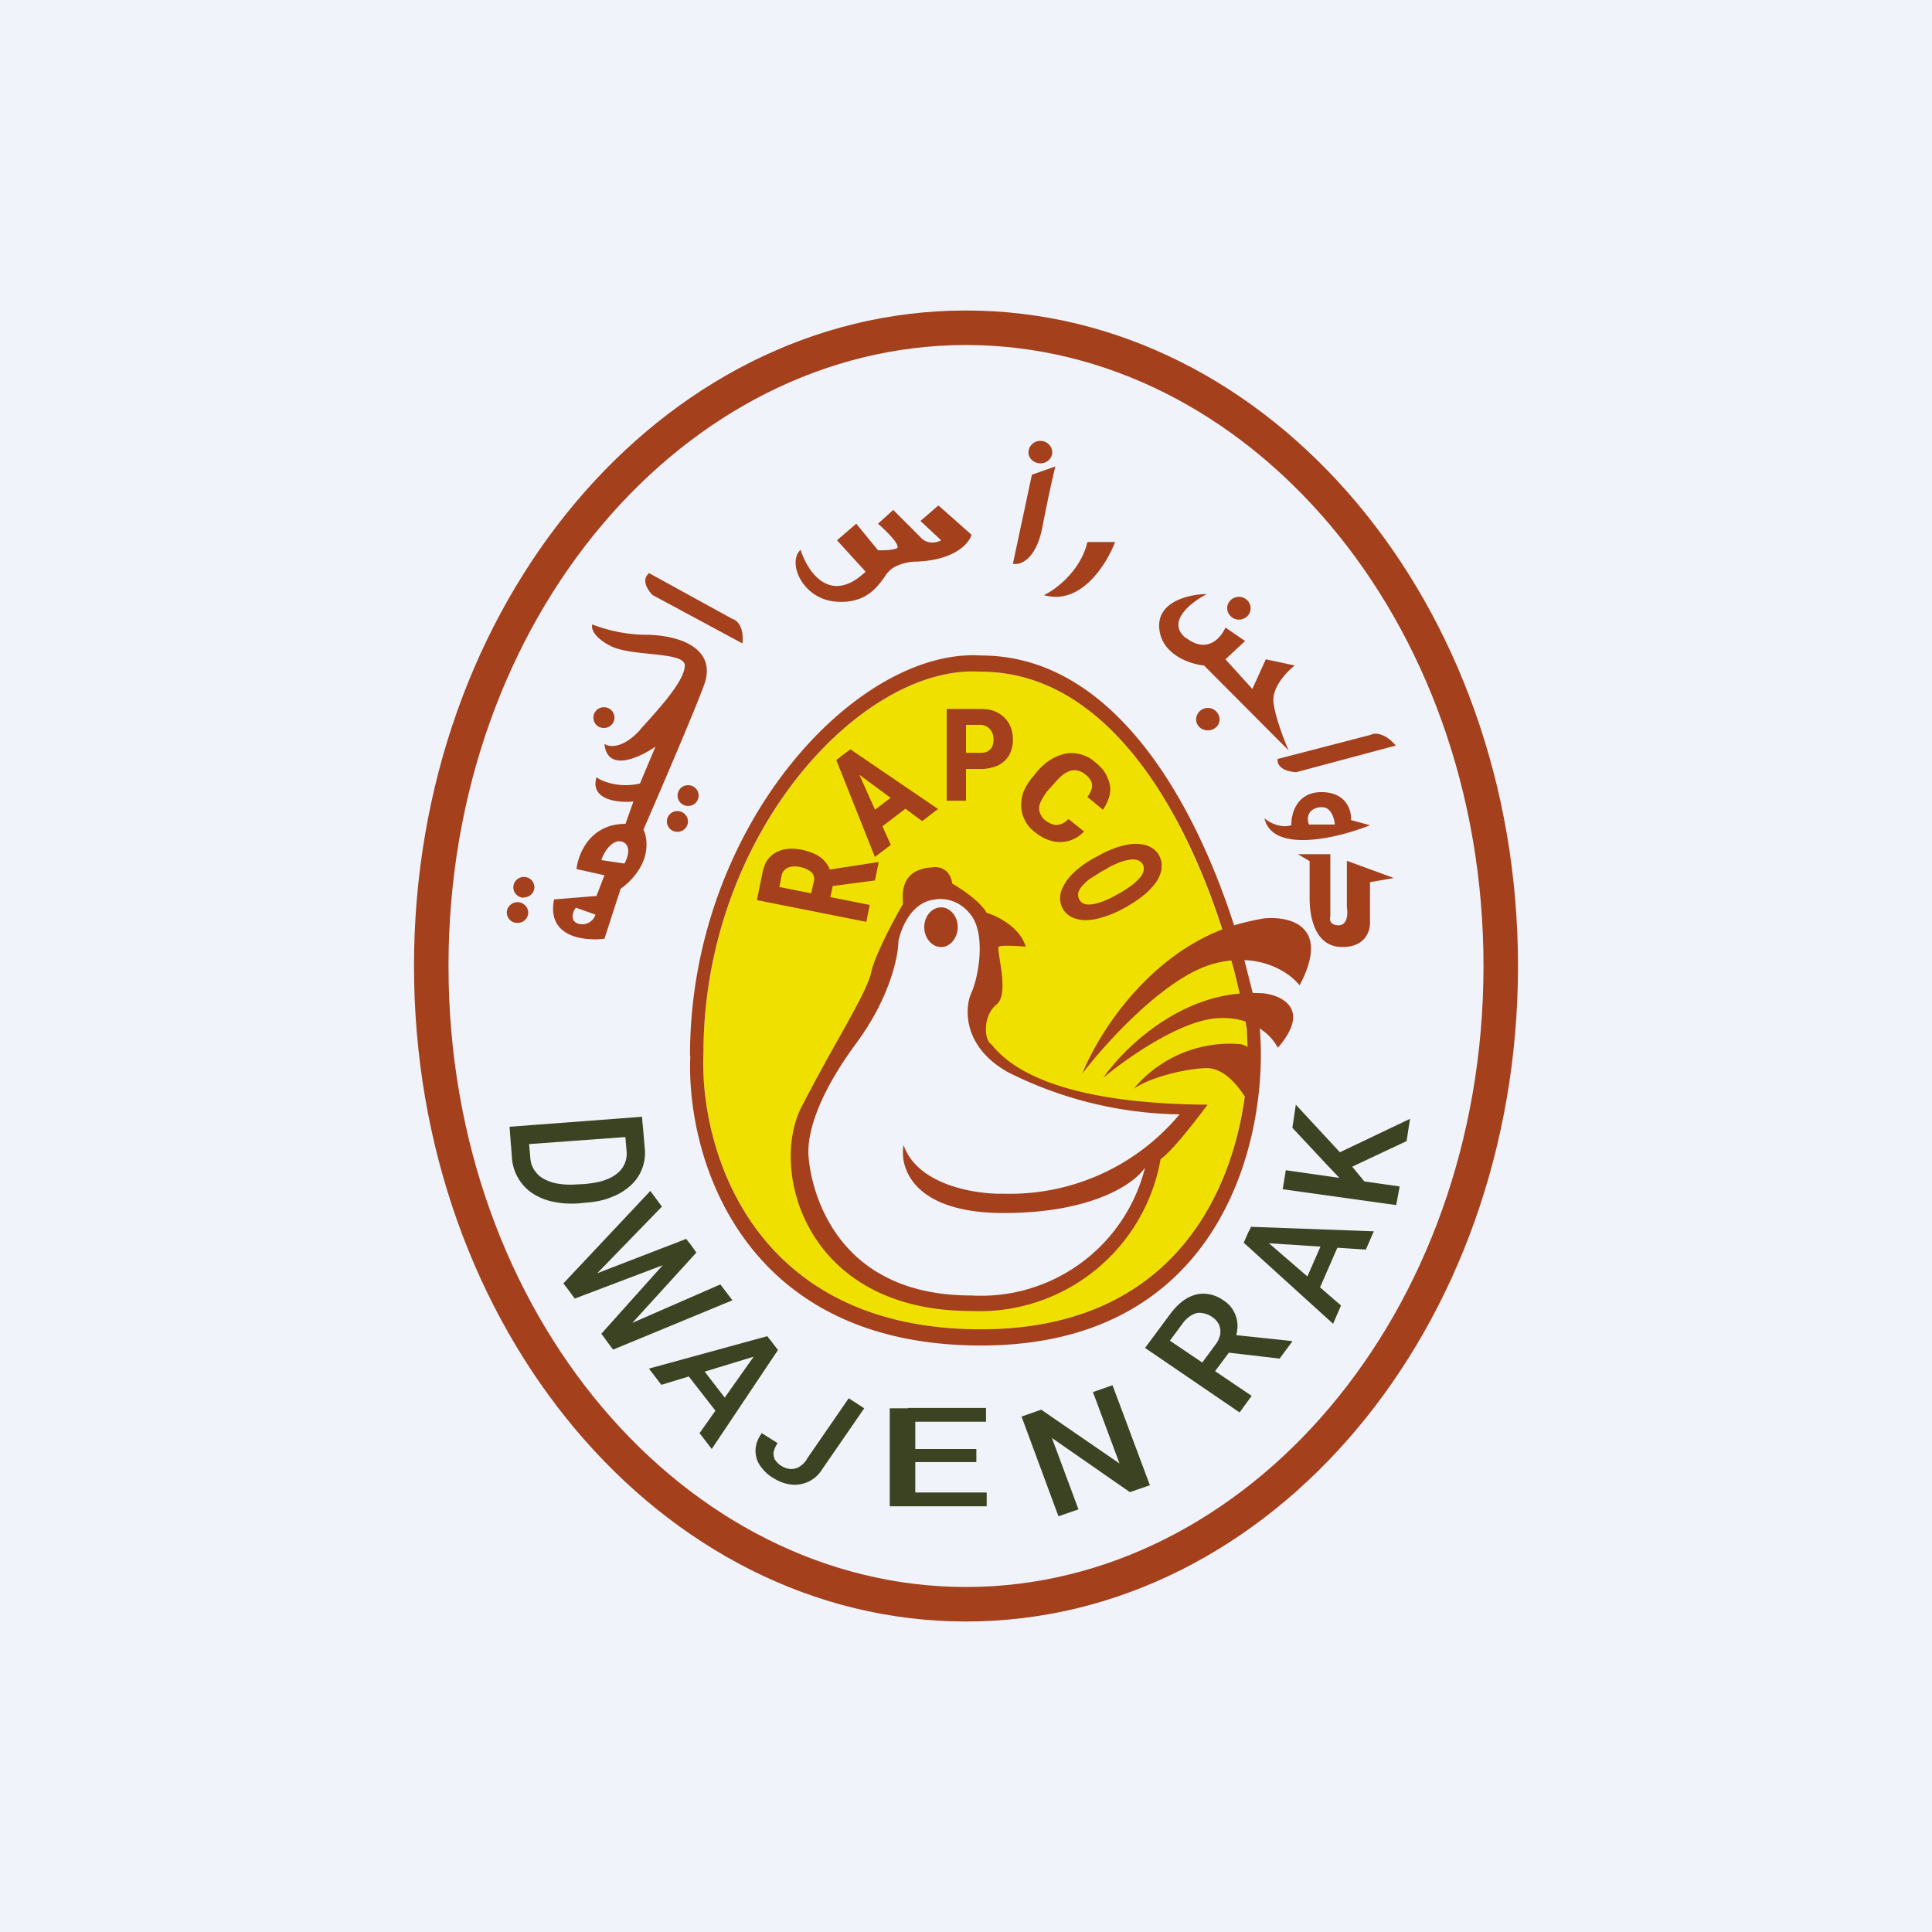
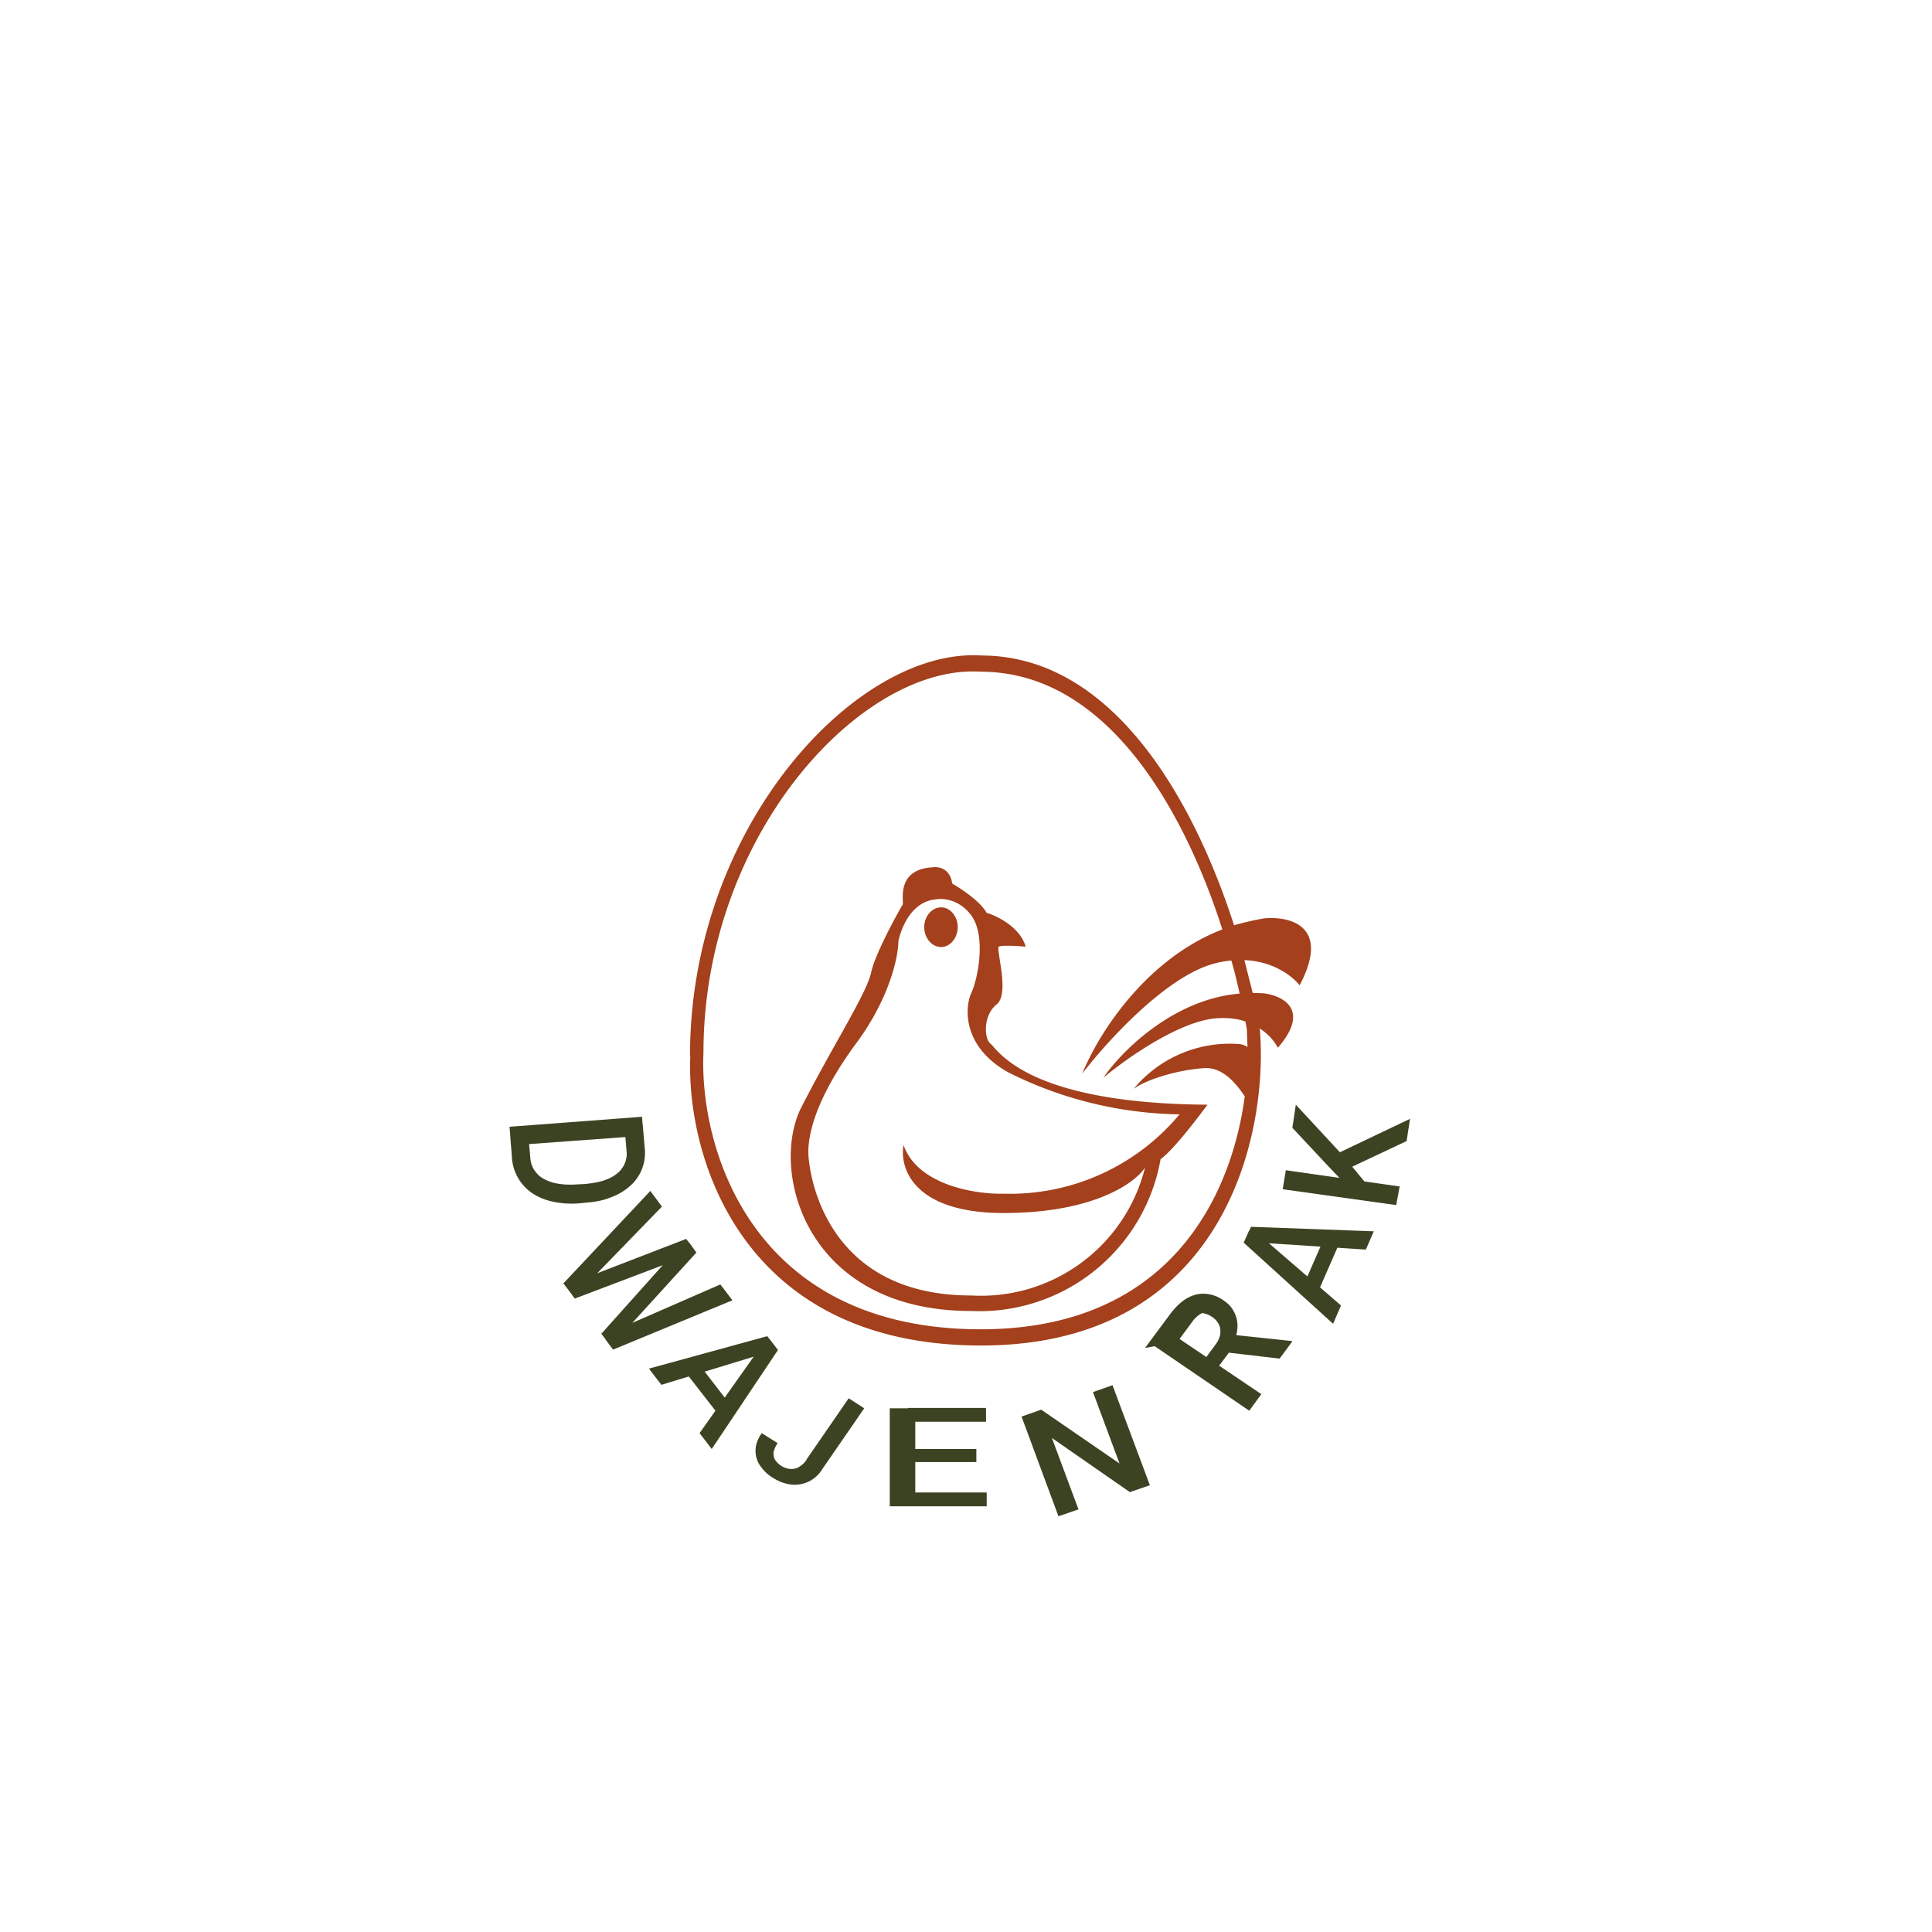
<svg xmlns="http://www.w3.org/2000/svg" width="56" height="56" viewBox="0 0 56 56">
-   <path fill="#F0F3FA" d="M0 0h56v56H0z" />
-   <path fill-rule="evenodd" d="M28 46c8.13 0 15-7.9 15-18s-6.87-18-15-18c-8.13 0-15 7.9-15 18s6.87 18 15 18Zm0 1c8.84 0 16-8.5 16-19S36.84 9 28 9s-16 8.5-16 19 7.16 19 16 19Z" fill="#A4401C" />
-   <path fill-rule="evenodd" d="M30.16 13.43c.18 0 .34-.14.34-.32a.34.34 0 0 0-.34-.33.34.34 0 0 0-.35.33c0 .18.16.32.35.32Zm-.25.33-.55 2.58c.2.05.66-.1.85-1.04.18-.94.33-1.58.38-1.78l-.68.24Zm6.34 3.87c0 .18-.15.33-.34.33a.34.34 0 0 1-.34-.33c0-.18.15-.33.34-.33.19 0 .34.15.34.33Zm-1.24 3.54c.19 0 .34-.14.34-.32a.34.34 0 0 0-.34-.33.34.34 0 0 0-.34.33c0 .18.15.32.34.32Zm-11.8-5.22c.2.62.85 1.6 1.88.62l-.83-.91.56-.48.63.77c.1 0 .35.01.53-.05.17-.06-.28-.5-.53-.72l.44-.4.8.8c.07.09.3.23.59.08l-.6-.56.52-.45.96.85c-.07.25-.5.76-1.67.78-.18.01-.58.09-.74.3-.04.03-.07.08-.1.13-.22.3-.55.79-1.4.73-.98-.06-1.44-1.12-1.05-1.5Zm-4.4.66 2.42 1.33c.12.03.34.21.29.71l-2.6-1.4c-.14-.13-.35-.45-.1-.64Zm0 1.79a4.42 4.42 0 0 1-1.64-.3c-.04.1.02.36.52.62.27.14.72.19 1.13.23.54.06 1.04.1 1.03.35-.02.43-.66 1.15-1.28 1.83l-.02.03c-.5.55-.9.5-1.03.4.08.84 1.02.4 1.48.08l-.45 1.07c-.6.14-1.1-.06-1.26-.18-.2.66.64.75 1.07.7l-.23.65c-1.03 0-1.37.87-1.42 1.31l.81.18-.23.6-1.23.1c-.22 1.1.88 1.21 1.46 1.14l.47-1.45c.15-.1.5-.4.66-.81.16-.41.07-.78 0-.9.49-1.13 1.53-3.55 1.77-4.23.3-.86-.42-1.37-1.6-1.42Zm-1.38 6.53.67.1c.08-.14.2-.46 0-.6-.27-.17-.56.17-.67.5Zm-.74 1.38.57.2a.4.4 0 0 1-.4.28c-.32-.02-.31-.29-.17-.48Zm-1.5-.3a.3.3 0 0 0 .3-.29.3.3 0 0 0-.3-.3.3.3 0 0 0-.31.3c0 .17.14.3.3.3Zm4.75-2.2a.3.3 0 0 1-.3.3.3.3 0 0 1-.31-.3c0-.16.13-.3.3-.3.18 0 .31.14.31.3Zm0-.45a.3.3 0 0 0 .31-.3.3.3 0 0 0-.3-.3.3.3 0 0 0-.31.3c0 .16.13.3.3.3Zm-4.63 3.1a.3.3 0 0 1-.3.29.3.3 0 0 1-.32-.3c0-.16.14-.3.31-.3.17 0 .31.14.31.3Zm24.42-5.16-2.7.7c-.02.3.36.38.55.38l2.88-.77c-.34-.39-.63-.37-.73-.31Zm-9.47-4.05c.34-.16 1.06-.7 1.26-1.54h.8c-.24.64-.99 1.85-2.06 1.54Zm4.12 1.25c-.6-.47.15-1.05.6-1.28-.48 0-1.43.2-1.38.97.05.78.89 1.06 1.3 1.1l2.45 2.46c-.13-.3-.4-.99-.44-1.42-.03-.43.4-.87.62-1.04l-.84-.18-.39.86-.78-.86.57-.53-.57-.39c-.13.3-.53.77-1.14.3Zm3.05 5.42c-.34.1-.66-.1-.78-.2.24 1.03 2.14.57 3.06.2l-.55-.15c.02-.27-.13-.81-.86-.81-.72 0-.88.64-.87.96Zm1.26-.02h-.75c-.12-.32.12-.53.42-.5.24.03.32.35.33.5Zm-.13.86h-.94l.34.2v1.09c0 .39.09 1.4.95 1.4.69 0 .82-.5.8-.76v-1.12l.69-.12-1.36-.5v1.35c.03.18.02.52-.24.52-.25 0-.27-.17-.24-.26v-1.8ZM17.5 21.1a.3.3 0 0 0 .31-.3.3.3 0 0 0-.3-.3.3.3 0 0 0-.31.3c0 .17.13.3.3.3Z" fill="#A4401C" />
-   <path d="m37.27 33.92 3.3.47-.1.54-3.29-.46.09-.55Zm.29-1.9 1.39 1.5.7.85-.59.02-.59-.62-1.01-1.08.1-.67Zm3.2 1.06-1.72.81-.33-.43 2.16-1.03-.1.65ZM33.19 39.07l.72-.97c.15-.2.31-.36.48-.46.17-.1.35-.15.53-.14a1 1 0 0 1 .54.19c.14.09.24.2.3.32.07.12.1.25.11.39 0 .14-.02.28-.08.44l-.03.18-.65.87-.37-.25.48-.65a.73.73 0 0 0 .15-.32c.01-.1 0-.2-.04-.28a.56.56 0 0 0-.2-.22.63.63 0 0 0-.29-.11c-.1-.02-.19 0-.28.05a.83.83 0 0 0-.28.25l-.37.5 2.37 1.6-.35.48-2.74-1.87Zm3.9.31-1.71-.2.36-.49 1.7.18.02.01-.37.5ZM32.25 40.16l1.08 2.89-.58.2-2.26-1.57.77 2.07-.58.2-1.07-2.89.57-.2 2.27 1.56-.77-2.07.57-.2ZM28.6 43.27v.39h-2.28v-.4h2.27Zm-2.07-2.45v2.84h-.74v-2.84h.74ZM28.3 42v.38h-1.98V42h1.98Zm.28-1.18v.39h-2.26v-.4h2.26ZM23.38 42.3l1.22-1.77.45.29-1.22 1.77a.93.93 0 0 1-.9.44 1.2 1.2 0 0 1-.5-.18c-.18-.1-.3-.23-.4-.37a.75.75 0 0 1-.13-.44c0-.16.06-.33.18-.5l.46.29c-.07.1-.1.19-.12.27 0 .08.01.16.05.22a.61.61 0 0 0 .44.26c.08 0 .17-.01.25-.06a.67.67 0 0 0 .22-.21ZM22.09 39.25l-2.92.89-.36-.47 3.43-.94.23.3-.38.22Zm-1.82 2.3 1.72-2.43.33-.29.23.3L20.63 42l-.36-.47Zm.96-.75-.36.26-1.09-1.4.37-.26 1.08 1.4ZM36.6 35.88l2.27 1.96-.23.53-2.59-2.35.15-.34.4.2Zm2.99.34-3.06-.2-.42-.12.15-.34 3.56.13-.23.53Zm-1.16-.42.42.17-.7 1.6-.43-.17.7-1.6ZM17.17 36.96l2.72-1.05.21.28-.62.38-2.82 1.07-.22-.3.73-.38Zm2.02-1.99L17.22 37l-.66.5-.23-.3 2.52-2.68.34.46Zm-.92 3.4 2.61-1.14.35.46-3.46 1.43-.23-.31.73-.44Zm1.92-2.07-1.93 2.12-.6.54-.23-.3 1.97-2.2.58-.44.2.28ZM14.84 33.58l-.05-.68.52-.03.06.67c.01.2.08.35.2.48.1.12.27.2.46.26.2.05.44.07.7.05l.21-.01c.21-.02.4-.05.55-.1.16-.05.29-.12.39-.2a.73.73 0 0 0 .28-.67l-.06-.71.53-.04.06.7a1.27 1.27 0 0 1-.42 1.07 1.7 1.7 0 0 1-.55.33c-.21.09-.46.14-.74.16l-.2.02c-.28.02-.53 0-.76-.05a1.74 1.74 0 0 1-.6-.25 1.35 1.35 0 0 1-.58-1Zm3.81-.66-3.84.28-.04-.54 3.84-.29.04.55Z" fill="#3C4322" />
-   <path d="M28.43 19.47c-3.43-.23-8.04 4.7-8.04 11.05-.12 2.67 1.33 8.01 8.04 8.01 6.71 0 7.93-5.8 7.7-8.7-.57-3.45-2.9-10.36-7.7-10.36Zm-3.26 9.98.54-2.13 1.07-1.5c.33-.03 1.09.03 1.45.46.37.44.51 1.23.54 1.56l-.36 1.61c-.07.43.23 1.44 1.94 2.03 1.71.6 3.55.7 4.26.67l-1.15 1.26c-.08 1.38-1.28 4.18-5.48 4.33-1.37.16-4.24-.45-4.8-4.13a4.3 4.3 0 0 1 .74-2.38l1.25-1.78Z" fill="#EFE000" />
-   <path d="m32.7 26.26-.13.07a3 3 0 0 1-.59.25c-.18.06-.35.09-.5.09a.93.93 0 0 1-.4-.08.6.6 0 0 1-.35-.59c0-.12.05-.25.13-.38.07-.13.18-.25.32-.38.15-.13.32-.25.53-.37l.12-.06a3 3 0 0 1 .58-.26c.2-.06.36-.09.51-.09.16 0 .3.03.4.08a.6.6 0 0 1 .35.6c0 .11-.05.24-.12.37-.08.13-.2.26-.33.38-.15.13-.32.25-.53.37Zm-.36-.31.13-.07c.14-.08.25-.16.35-.23.1-.08.17-.15.23-.22a.45.45 0 0 0 .1-.2.26.26 0 0 0-.18-.3.49.49 0 0 0-.23-.01c-.08.01-.19.04-.3.08-.12.05-.24.1-.38.19l-.13.07-.35.22c-.1.08-.17.15-.23.22a.47.47 0 0 0-.1.2c0 .06 0 .12.04.18.03.06.08.1.14.12a.5.5 0 0 0 .23.01c.09-.01.2-.04.3-.08.12-.05.25-.1.38-.18ZM30.97 23.74l.45.36a.94.94 0 0 1-.92.28 1.27 1.27 0 0 1-.5-.26c-.14-.1-.24-.23-.3-.36a.91.91 0 0 1-.1-.4c0-.15.02-.3.08-.44.07-.15.16-.3.29-.44l.1-.13c.13-.14.26-.26.4-.34.15-.09.29-.14.44-.17a1 1 0 0 1 .43.03c.14.04.28.11.4.22.18.14.3.29.36.45.07.15.1.31.07.47-.03.16-.1.31-.2.46l-.45-.37c.06-.08.1-.16.12-.23a.33.33 0 0 0-.01-.22.6.6 0 0 0-.18-.21.5.5 0 0 0-.2-.1.41.41 0 0 0-.22 0 .78.78 0 0 0-.24.13c-.08.07-.16.15-.25.26l-.11.12c-.1.1-.16.2-.21.29a.71.71 0 0 0-.1.24c0 .07 0 .14.03.2a.5.5 0 0 0 .15.2c.08.06.16.1.23.12.08.02.15.01.22-.01a.6.6 0 0 0 .22-.15ZM28.42 22.29h-.62v-.47h.62c.09 0 .16-.01.22-.05a.3.3 0 0 0 .12-.13.54.54 0 0 0 0-.4.37.37 0 0 0-.34-.23H28v2.2h-.56v-2.66h.98c.2 0 .36.03.5.11a.8.8 0 0 1 .33.32c.07.13.11.28.11.46 0 .17-.04.32-.11.45a.76.76 0 0 1-.33.3c-.14.06-.3.1-.5.1ZM24.83 22.28l.99 2.21-.46.35-1.12-2.81.29-.22.3.47Zm1.9 1.52-1.98-1.46-.4-.4.3-.22 2.54 1.73-.46.35Zm-.7-.83.31.4-1 .76-.32-.4 1-.76ZM21.94 26.09l.17-.84c.04-.16.1-.3.2-.4.1-.11.23-.18.38-.22.16-.04.34-.04.55 0 .17.04.32.09.43.15a.83.83 0 0 1 .41.5l.1.2-.15.7-.56-.1.12-.53a.28.28 0 0 0-.02-.2.34.34 0 0 0-.14-.13.74.74 0 0 0-.24-.09.76.76 0 0 0-.25-.01.34.34 0 0 0-.18.08.29.29 0 0 0-.1.16l-.07.35 2.62.52-.1.49-3.17-.63Zm3.42-.57-1.51.2.1-.5 1.49-.23h.03l-.11.53Z" fill="#A4401C" />
+   <path d="m37.27 33.92 3.3.47-.1.54-3.29-.46.09-.55Zm.29-1.9 1.39 1.5.7.85-.59.02-.59-.62-1.01-1.08.1-.67Zm3.2 1.06-1.72.81-.33-.43 2.16-1.03-.1.65ZM33.19 39.07l.72-.97c.15-.2.31-.36.48-.46.17-.1.35-.15.53-.14a1 1 0 0 1 .54.19c.14.09.24.2.3.32.07.12.1.25.11.39 0 .14-.02.28-.08.44l-.03.18-.65.87-.37-.25.48-.65a.73.73 0 0 0 .15-.32c.01-.1 0-.2-.04-.28a.56.56 0 0 0-.2-.22.63.63 0 0 0-.29-.11a.83.83 0 0 0-.28.25l-.37.5 2.37 1.6-.35.48-2.74-1.87Zm3.9.31-1.71-.2.36-.49 1.7.18.02.01-.37.5ZM32.25 40.16l1.08 2.89-.58.2-2.26-1.57.77 2.07-.58.2-1.07-2.89.57-.2 2.27 1.56-.77-2.07.57-.2ZM28.6 43.27v.39h-2.28v-.4h2.27Zm-2.07-2.45v2.84h-.74v-2.84h.74ZM28.3 42v.38h-1.98V42h1.98Zm.28-1.18v.39h-2.26v-.4h2.26ZM23.38 42.3l1.22-1.77.45.29-1.22 1.77a.93.93 0 0 1-.9.44 1.2 1.2 0 0 1-.5-.18c-.18-.1-.3-.23-.4-.37a.75.75 0 0 1-.13-.44c0-.16.06-.33.18-.5l.46.29c-.07.1-.1.19-.12.27 0 .08.01.16.05.22a.61.61 0 0 0 .44.26c.08 0 .17-.01.25-.06a.67.67 0 0 0 .22-.21ZM22.09 39.25l-2.92.89-.36-.47 3.43-.94.23.3-.38.22Zm-1.82 2.3 1.72-2.43.33-.29.23.3L20.63 42l-.36-.47Zm.96-.75-.36.26-1.09-1.4.37-.26 1.08 1.4ZM36.6 35.88l2.27 1.96-.23.53-2.59-2.35.15-.34.4.2Zm2.99.34-3.06-.2-.42-.12.15-.34 3.56.13-.23.53Zm-1.16-.42.42.17-.7 1.6-.43-.17.7-1.6ZM17.17 36.96l2.72-1.05.21.28-.62.38-2.82 1.07-.22-.3.73-.38Zm2.02-1.99L17.22 37l-.66.5-.23-.3 2.52-2.68.34.46Zm-.92 3.4 2.61-1.14.35.46-3.46 1.43-.23-.31.73-.44Zm1.92-2.07-1.93 2.12-.6.54-.23-.3 1.97-2.2.58-.44.2.28ZM14.84 33.58l-.05-.68.52-.03.06.67c.01.2.08.35.2.48.1.12.27.2.46.26.2.05.44.07.7.05l.21-.01c.21-.02.4-.05.55-.1.16-.05.29-.12.39-.2a.73.73 0 0 0 .28-.67l-.06-.71.53-.04.06.7a1.27 1.27 0 0 1-.42 1.07 1.7 1.7 0 0 1-.55.33c-.21.09-.46.14-.74.16l-.2.02c-.28.02-.53 0-.76-.05a1.74 1.74 0 0 1-.6-.25 1.35 1.35 0 0 1-.58-1Zm3.81-.66-3.84.28-.04-.54 3.84-.29.04.55Z" fill="#3C4322" />
  <path fill-rule="evenodd" d="M20 30.6c0-6.66 4.84-11.83 8.44-11.6 3.83 0 6.17 4.22 7.33 7.82.28-.08.57-.15.87-.2.73-.07 1.95.2 1.03 1.94-.22-.28-.78-.7-1.6-.73l.24.95.3.01c.55.06 1.4.46.43 1.58a1.5 1.5 0 0 0-.53-.56l.01.06c.24 3.04-1.04 9.13-8.08 9.13s-8.56-5.6-8.43-8.4Zm15.93-1.8c-1.9.16-3.4 1.64-3.95 2.44.62-.52 2.13-1.6 3.22-1.72.35-.03.65 0 .9.09l.04.22.02.52a.5.5 0 0 0-.28-.09 3.62 3.62 0 0 0-3.02 1.3c.4-.29 1.34-.56 2.06-.6.53-.03.93.47 1.16.82-.4 2.98-2.24 6.75-7.65 6.75-6.71 0-8.16-5.34-8.04-8.01 0-6.35 4.6-11.28 8.04-11.05 3.66 0 5.9 4.03 7 7.47-2.23.86-3.6 3.04-4.06 4.18.65-.85 2.28-2.67 3.66-3.14.23-.08.46-.12.66-.14.1.33.17.65.24.95Zm-8.9-3.66c-.91.05-.87.73-.86.98v.09c-.27.46-.82 1.5-.92 1.98-.08.37-.47 1.07-.98 1.98-.32.57-.68 1.22-1.04 1.92-.93 1.82.1 5.91 4.92 5.91a5.33 5.33 0 0 0 5.49-4.4c.36-.26 1.05-1.16 1.36-1.58-4.71-.03-5.85-1.29-6.19-1.66a.7.7 0 0 0-.09-.1c-.2-.14-.23-.82.16-1.14.27-.2.17-.86.1-1.29-.03-.21-.06-.37-.03-.39.08-.05.56-.02.78 0-.16-.56-.82-.89-1.13-.98-.2-.35-.76-.71-1-.85-.06-.44-.4-.5-.57-.47Zm1.12 1.39c-.35-.47-.83-.5-1.03-.46-.7.06-1 .83-1.08 1.21 0 .43-.24 1.62-1.2 2.93-1.2 1.62-1.41 2.66-1.41 3.18s.42 4.16 4.72 4.16a4.9 4.9 0 0 0 5.04-3.71c-.28.44-1.48 1.32-4.1 1.32-2.63 0-3.02-1.32-2.9-1.97.41 1.17 2.1 1.43 2.9 1.41a6.4 6.4 0 0 0 5.1-2.3 11.4 11.4 0 0 1-4.97-1.22c-1.32-.74-1.26-1.86-1.07-2.29.2-.42.44-1.67 0-2.26Zm-.87.92c.26 0 .48-.26.48-.58 0-.31-.22-.57-.48-.57-.27 0-.49.26-.49.57 0 .32.22.58.49.58Z" fill="#A4401C" />
</svg>